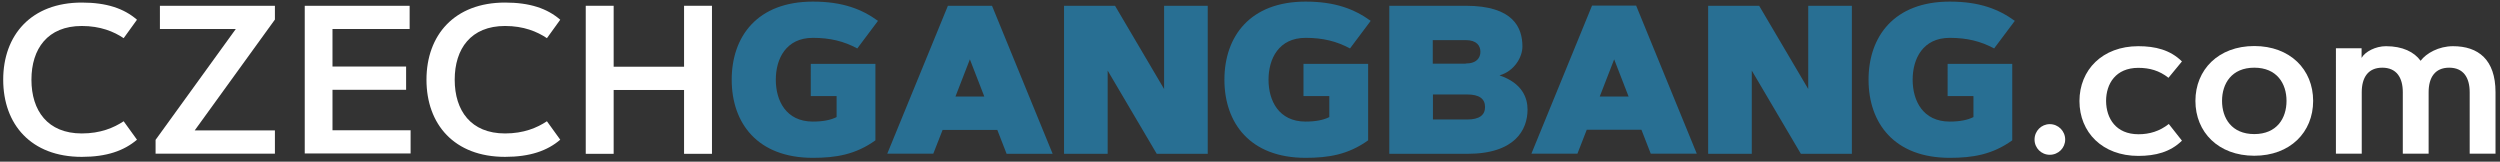
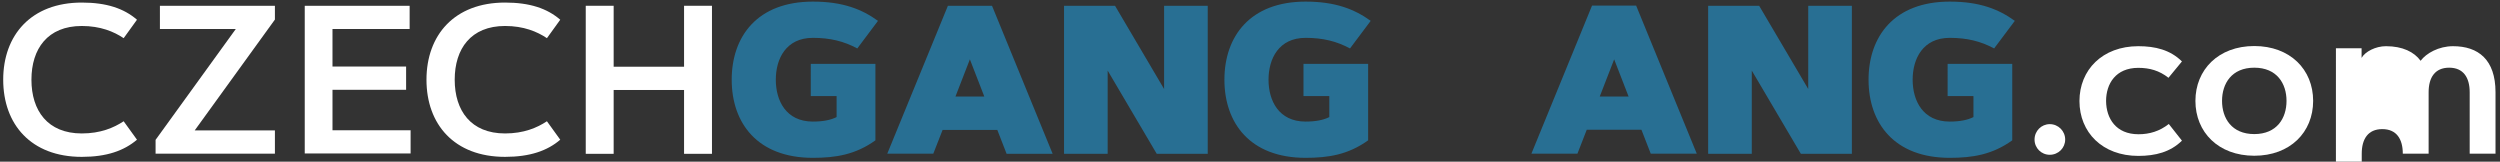
<svg xmlns="http://www.w3.org/2000/svg" version="1.1" id="Vrstva_1" x="0px" y="0px" viewBox="0 0 1558.7 100.8" style="enable-background:new 0 0 1558.7 100.8;" xml:space="preserve">
  <rect x="0" y="0" width="1558.7" height="100.8" fill="#333333" stroke="none" />
  <style type="text/css">
	.st0{fill:#FFFFFF;}
	.st1{fill:#286F93;}
</style>
  <g>
    <path class="st0" d="M51,83.2c11.6,0,19.9-3.5,26.1-7.6l8.3,11.5C77.3,94,66.5,97.8,51,97.8c-31.7,0-49-20.3-49-48.1   C2,21.9,19.4,1.6,51,1.6c15.5,0,26.3,3.7,34.4,10.7l-8.3,11.5C71,19.7,62.6,16.2,51,16.2c-21.3,0-31.4,14.2-31.4,33.5   S29.7,83.2,51,83.2z" />
    <path class="st0" d="M171.4,81.3v14.5H97v-8.6l50-69.1H99.7V3.6h71.7v8.6l-50,69.1H171.4z" />
    <path class="st0" d="M253.2,41.5v14.5h-45.9v25.2h48.7v14.5H190V3.6h65.4v14.5h-48.1v23.4H253.2z" />
    <path class="st0" d="M314.9,83.2c11.6,0,19.9-3.5,26.1-7.6l8.3,11.5c-8,6.9-18.9,10.7-34.4,10.7c-31.7,0-49-20.3-49-48.1   c0-27.8,17.4-48.1,49-48.1c15.5,0,26.3,3.7,34.4,10.7L341,23.8c-6.1-4.1-14.5-7.6-26.1-7.6c-21.3,0-31.4,14.2-31.4,33.5   S293.6,83.2,314.9,83.2z" />
    <path class="st0" d="M426.5,3.6h17.4v92.3h-17.4V56.1h-43.9v39.8h-17.4V3.6h17.4v38h43.9V3.6z" />
    <path class="st1" d="M547.4,13l-12.9,17.2c-8.4-4.5-16.9-6.6-27.7-6.6c-16.7,0-23.1,13-23.1,26.1c0,13.1,6.4,26.1,23.1,26.1   c6.4,0,11.2-1,14.8-2.8V59.9h-16.1V39.8h40.3v47.7c-12.4,8.9-24.7,10.9-39,10.9c-34.6,0-50.6-21.7-50.6-48.7   c0-27,16-48.7,50.6-48.7C525.6,1,537.4,5.8,547.4,13z" />
    <path class="st1" d="M581.9,95.8h-28.7L591,3.6h27.5l37.8,92.3h-28.7l-5.8-14.9h-34.1L581.9,95.8z M595.7,60.2h18l-9-23.2   L595.7,60.2z" />
    <path class="st1" d="M663.4,3.6h31.8l30.6,51.9V3.6H753v92.3h-31.8l-30.6-51.9v51.9h-27.2V3.6z" />
    <path class="st1" d="M854.6,13l-12.9,17.2c-8.4-4.5-16.9-6.6-27.7-6.6c-16.7,0-23.1,13-23.1,26.1c0,13.1,6.4,26.1,23.1,26.1   c6.4,0,11.2-1,14.8-2.8V59.9h-16.1V39.8h40.3v47.7c-12.4,8.9-24.7,10.9-39,10.9c-34.6,0-50.6-21.7-50.6-48.7   c0-27,16-48.7,50.6-48.7C832.7,1,844.6,5.8,854.6,13z" />
-     <path class="st1" d="M866.2,95.8V3.6h47.7c29.8,0,35.3,13.8,35.3,25.4c0,6.7-5.1,15.4-14.3,18c14.2,4.8,17.5,14,17.5,21.3   c0,12.5-7.7,27.6-37.5,27.6H866.2z M913.8,39.6c7,0,9.2-3.7,9.2-7.3c0-3.7-2.2-7.3-9.2-7.3h-20.5v14.7H913.8z M914.8,74.5   c7.5,0,11.1-2.7,11.1-7.8c0-5.1-3.6-7.8-11.1-7.8h-21.4v15.6H914.8z" />
    <path class="st1" d="M983.5,95.8h-28.7l37.8-92.3h27.5l37.8,92.3h-28.7l-5.8-14.9h-34.1L983.5,95.8z M997.4,60.2h18l-9-23.2   L997.4,60.2z" />
    <path class="st1" d="M1065,3.6h31.8l30.6,51.9V3.6h27.2v92.3h-31.8l-30.6-51.9v51.9H1065V3.6z" />
    <path class="st1" d="M1256.2,13l-12.9,17.2c-8.4-4.5-16.9-6.6-27.7-6.6c-16.7,0-23.1,13-23.1,26.1c0,13.1,6.4,26.1,23.1,26.1   c6.4,0,11.2-1,14.8-2.8V59.9h-16.1V39.8h40.3v47.7c-12.4,8.9-24.7,10.9-39,10.9c-34.6,0-50.6-21.7-50.6-48.7   c0-27,16-48.7,50.6-48.7C1234.4,1,1246.2,5.8,1256.2,13z" />
    <path class="st0" d="M1278,77.4c5.3,0,9.6,4.3,9.6,9.6s-4.3,9.5-9.6,9.5c-5.3,0-9.5-4.2-9.5-9.5S1272.7,77.4,1278,77.4z" />
    <path class="st0" d="M1333.3,83.7c6.9,0,13.2-1.9,18.9-6.4l8.2,10.4c-7.2,7.1-16.5,9.5-27.2,9.5c-22.4,0-36.7-14.7-36.7-34.2   c0-19.4,14.3-34.2,36.7-34.2c10.6,0,19.9,2.3,27.2,9.5l-8.4,10.2c-5.7-4.5-11.8-6.2-18.8-6.2c-14.1,0-20.1,9.9-20.1,20.7   C1313.2,73.8,1319.2,83.7,1333.3,83.7z" />
    <path class="st0" d="M1405.5,97.1c-22.4,0-36.7-14.7-36.7-34.2c0-19.4,14.3-34.2,36.7-34.2c22.3,0,36.7,14.6,36.7,34.2   C1442.2,82.5,1427.8,97.1,1405.5,97.1z M1405.5,42.2c-14.1,0-20.1,9.9-20.1,20.7c0,10.8,6,20.7,20.1,20.7s20.1-9.9,20.1-20.7   C1425.6,52.1,1419.6,42.2,1405.5,42.2z" />
-     <path class="st0" d="M1456.3,30.1h16.1v6c2.2-3.9,8.7-7.3,15.2-7.3c10.4,0,17.6,3.6,21.6,9.1c3.5-4.7,11.3-9.1,20.2-9.1   c15.8,0,26.5,8.4,26.5,28.7v38.3h-16.1V57.5c0-9.1-3.9-15.3-12.8-15.3c-8.9,0-12.8,6.2-12.8,15.3v38.3h-16.1V57.5   c0-9.1-3.9-15.3-12.8-15.3c-8.9,0-12.8,6.2-12.8,15.3v38.3h-16.1V30.1z" />
+     <path class="st0" d="M1456.3,30.1h16.1v6c2.2-3.9,8.7-7.3,15.2-7.3c10.4,0,17.6,3.6,21.6,9.1c3.5-4.7,11.3-9.1,20.2-9.1   c15.8,0,26.5,8.4,26.5,28.7v38.3h-16.1V57.5c0-9.1-3.9-15.3-12.8-15.3c-8.9,0-12.8,6.2-12.8,15.3v38.3h-16.1c0-9.1-3.9-15.3-12.8-15.3c-8.9,0-12.8,6.2-12.8,15.3v38.3h-16.1V30.1z" />
  </g>
</svg>